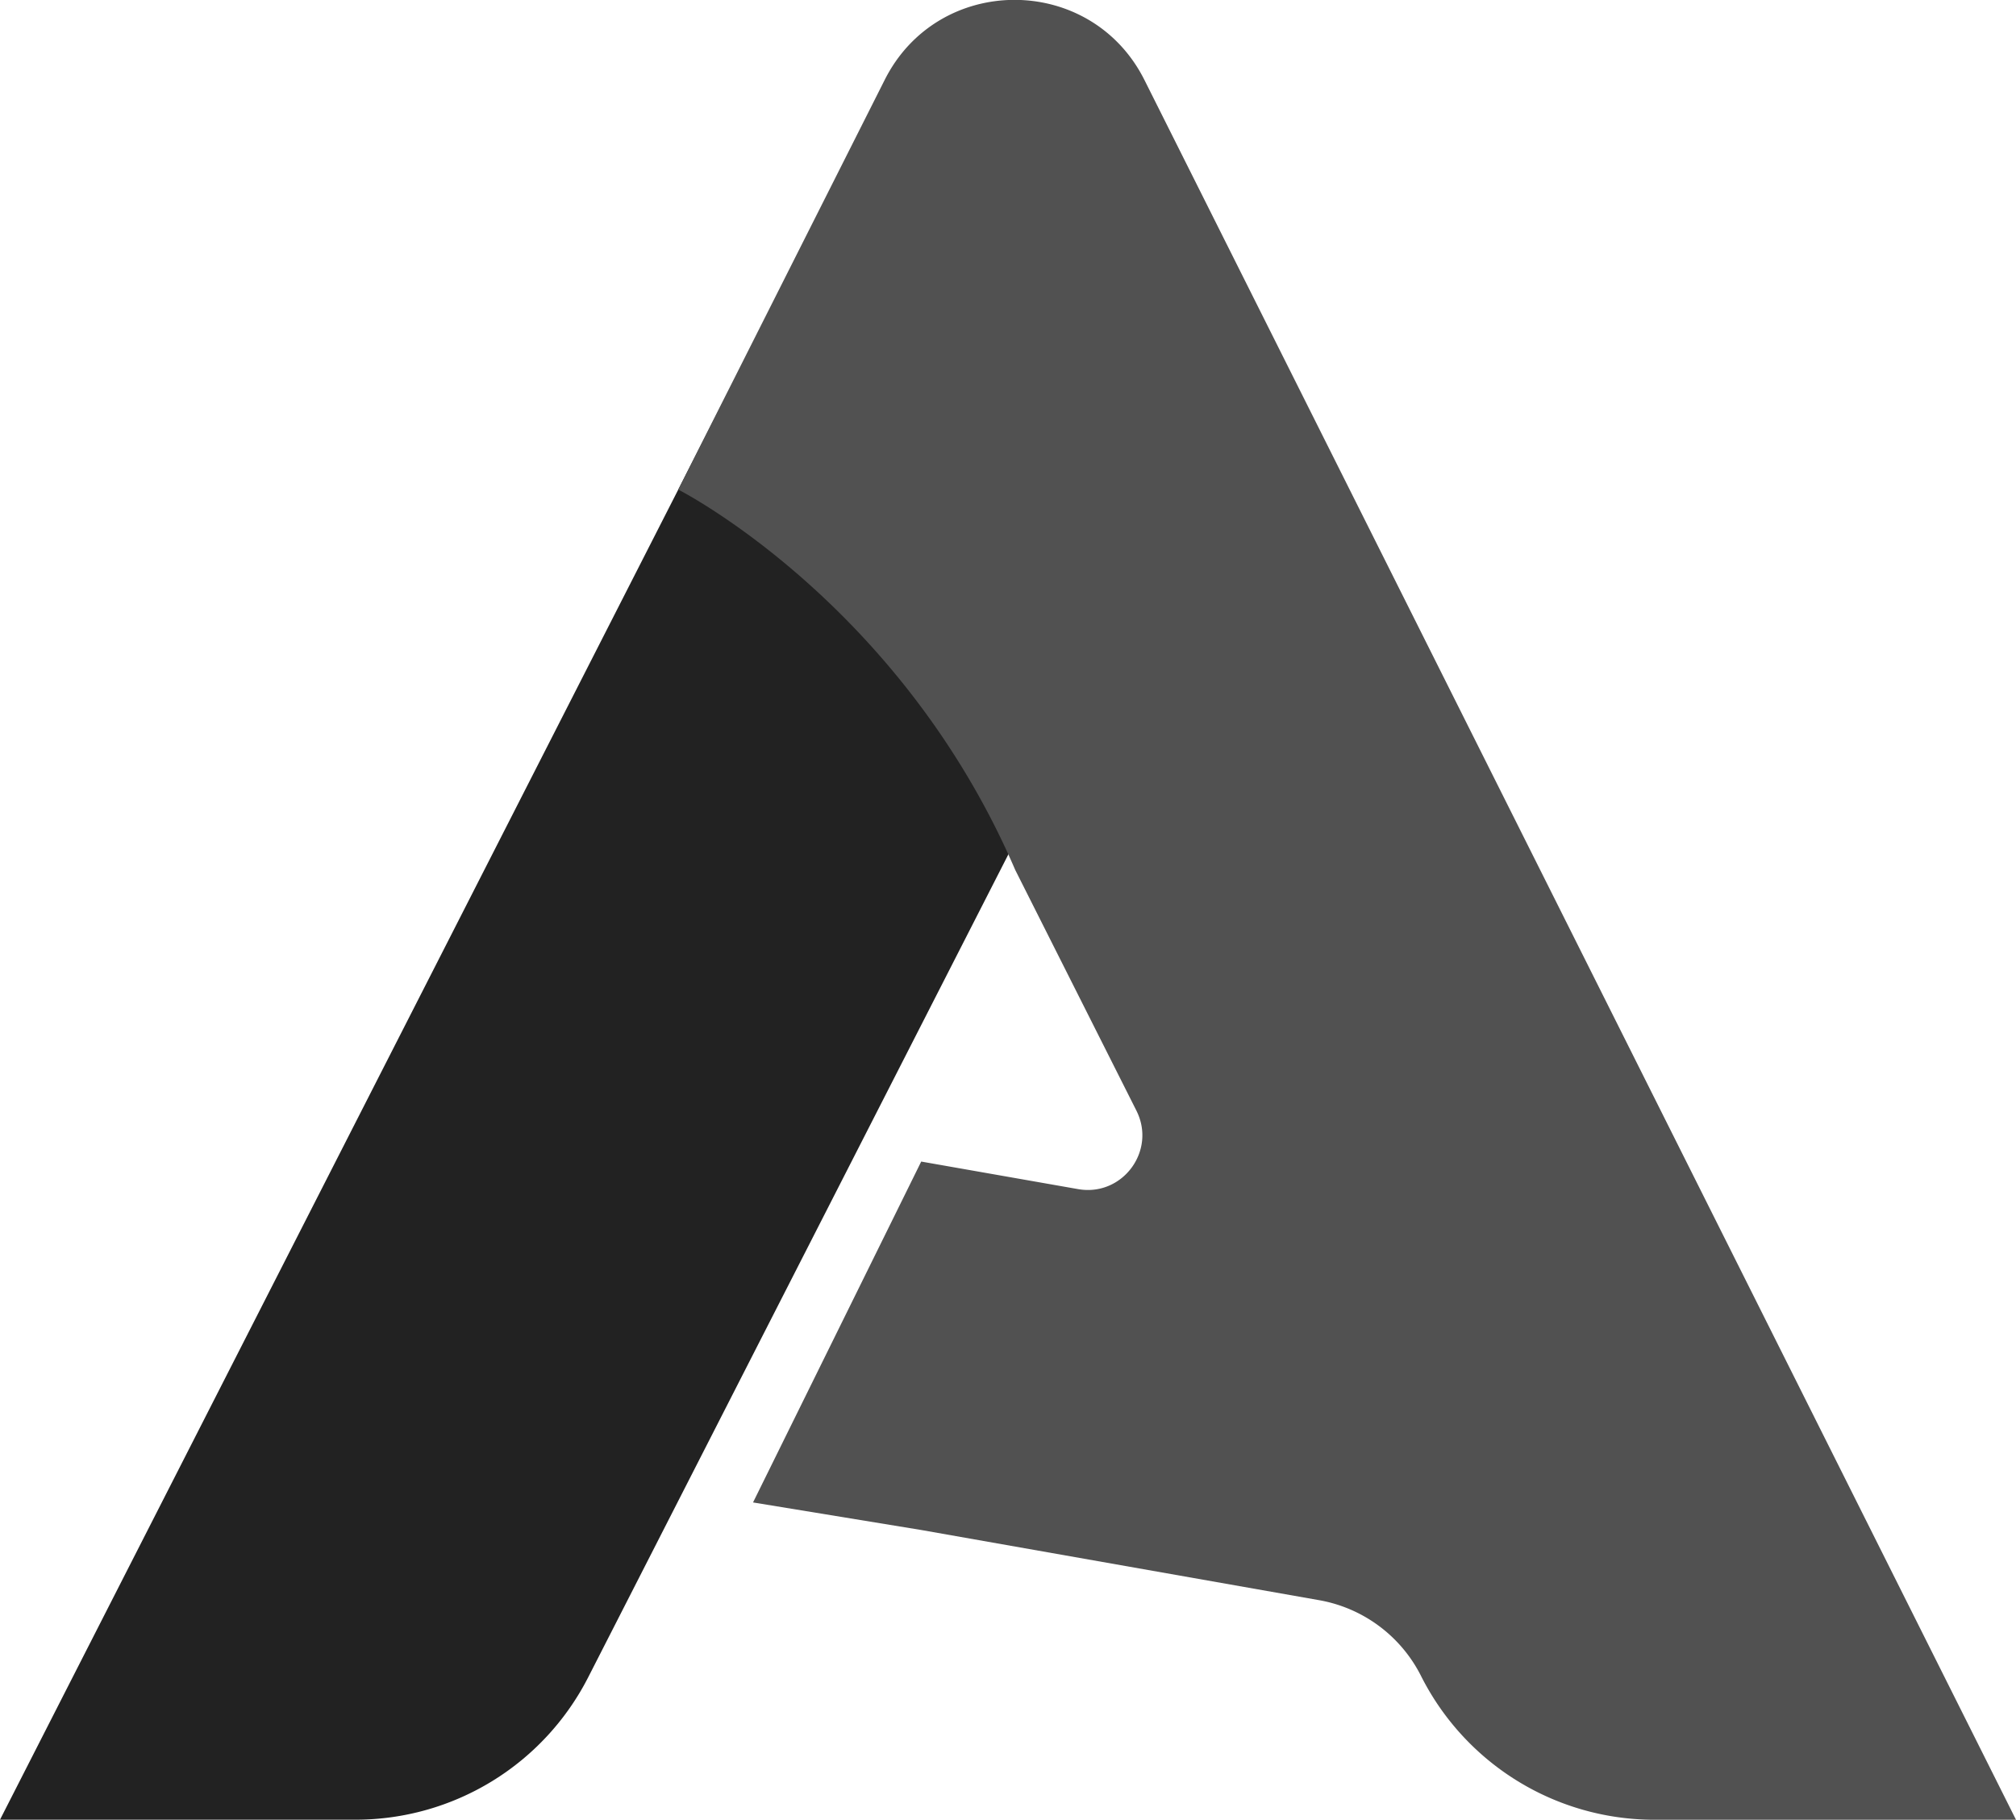
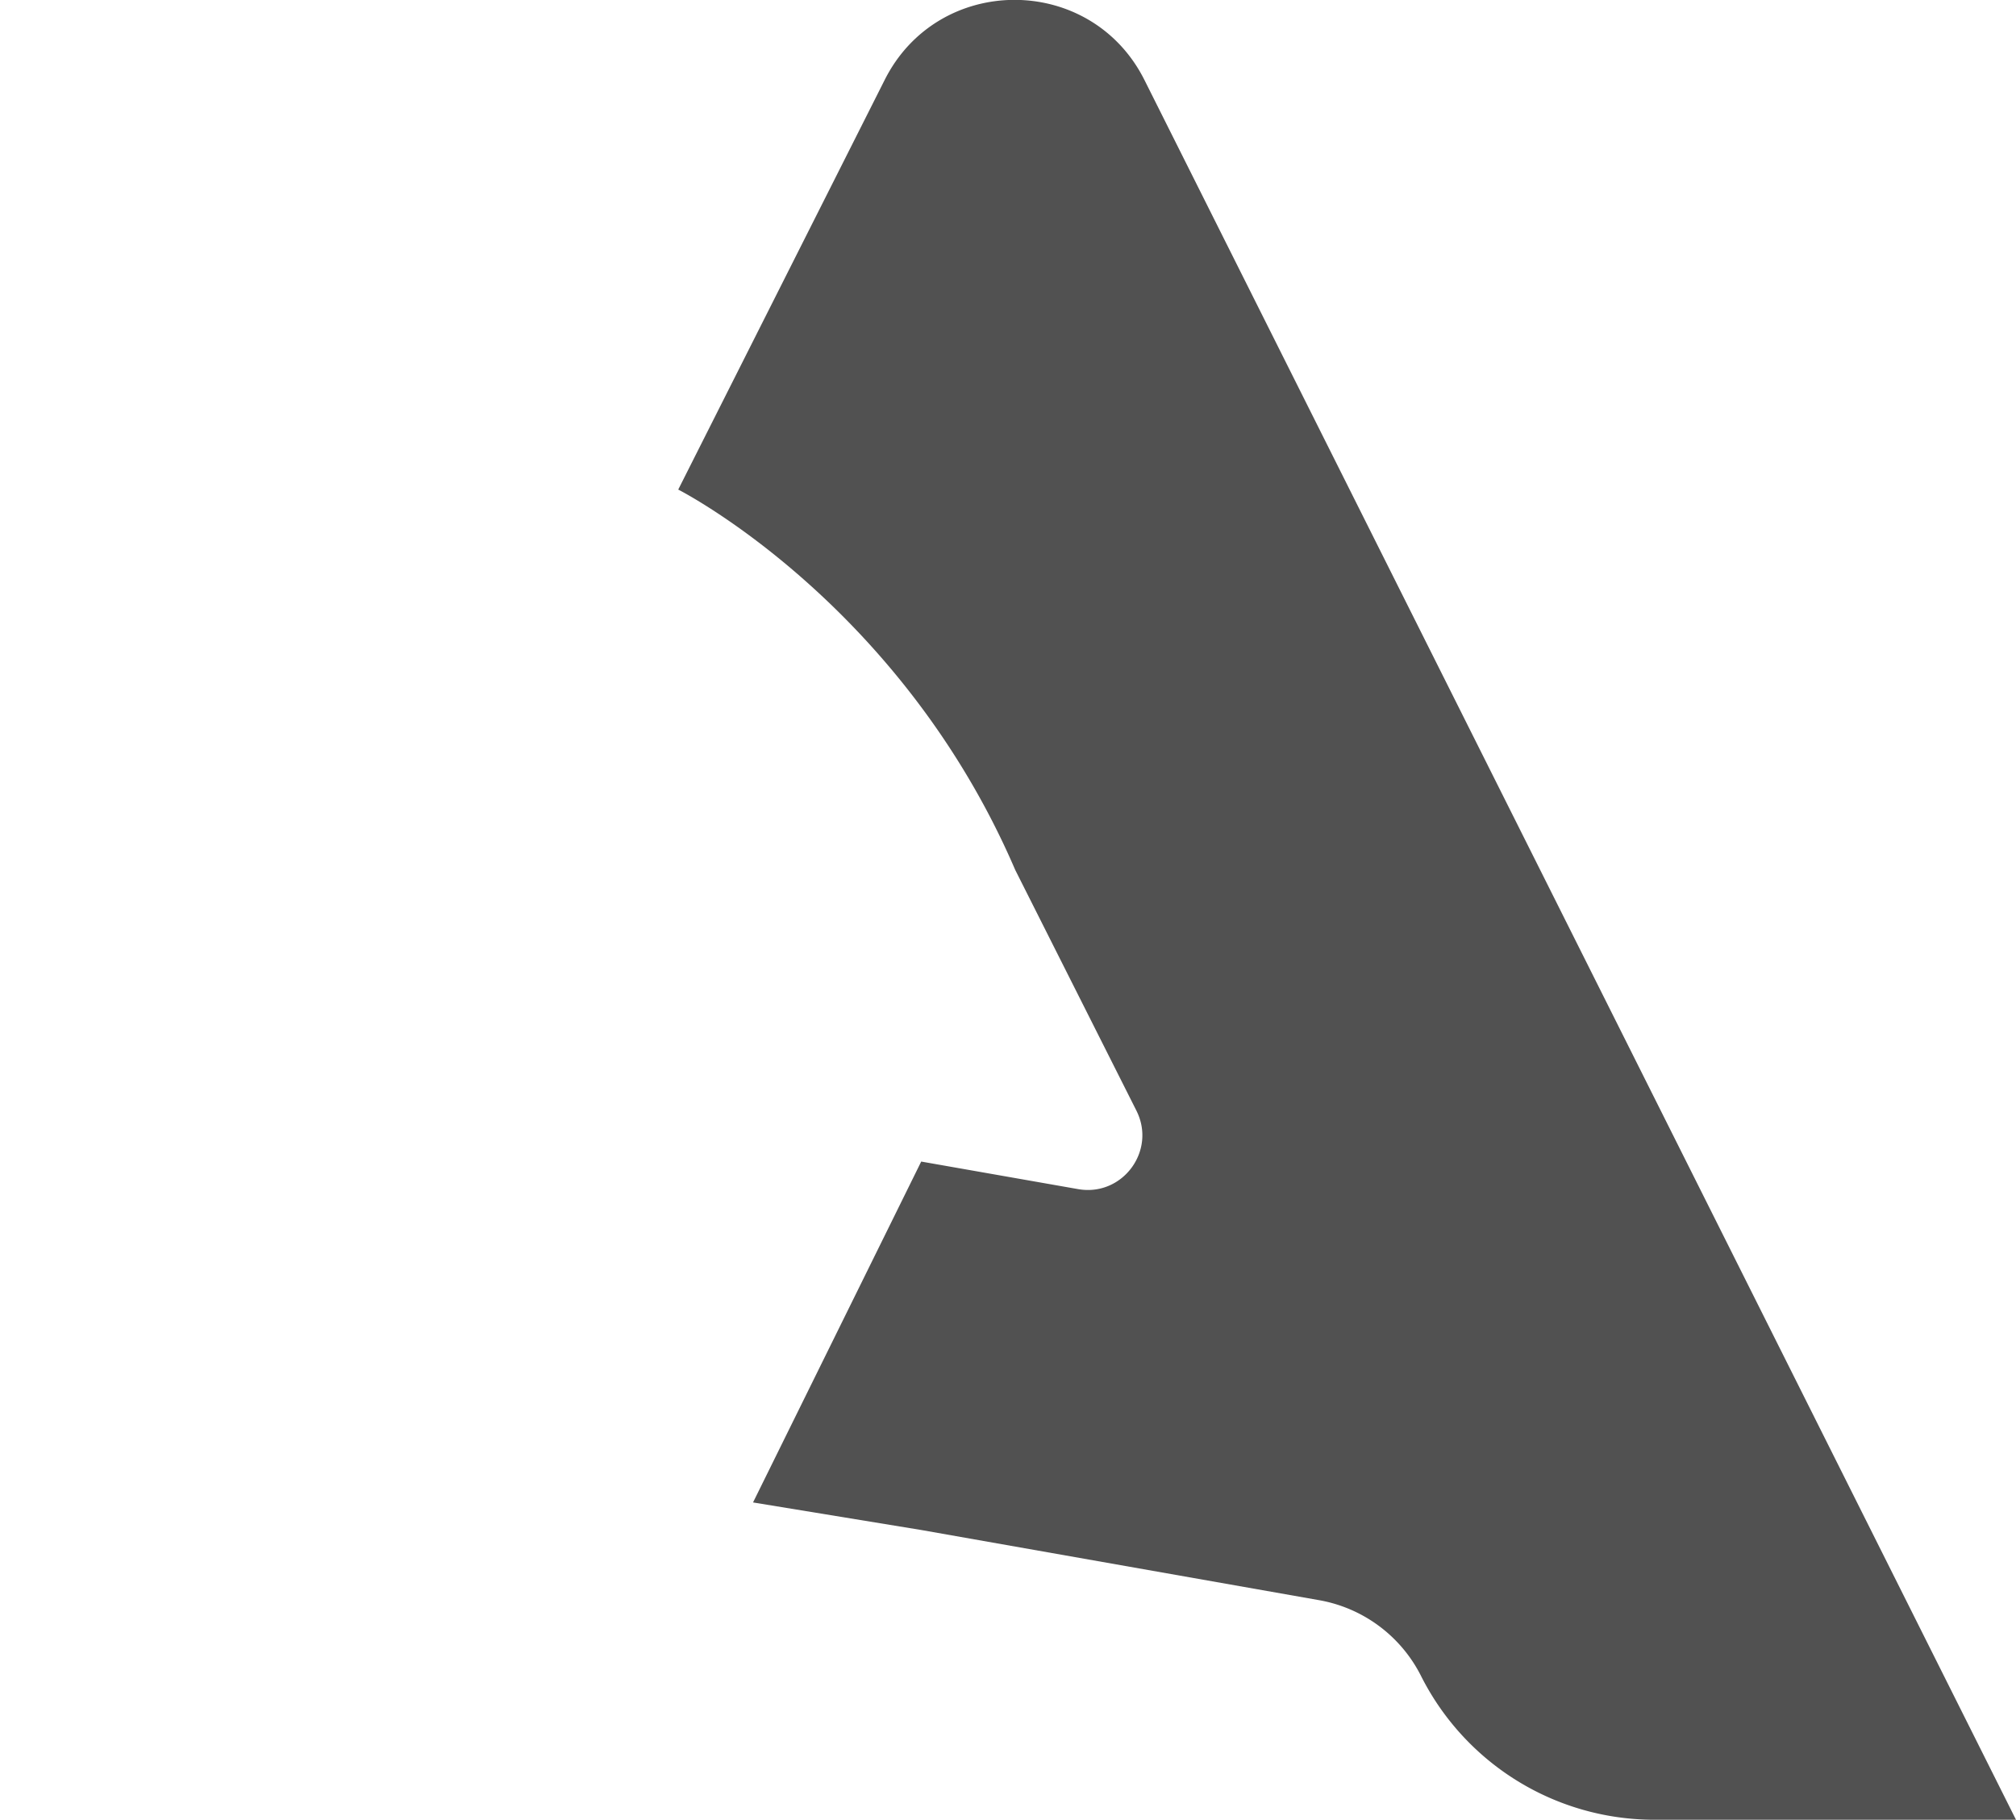
<svg xmlns="http://www.w3.org/2000/svg" viewBox="0 0 896.31 809.08">
  <defs>
    <style>.cls-1{fill:#222;}.cls-2{fill:#515151;}</style>
  </defs>
  <title>Asset 24</title>
  <g id="Layer_2" data-name="Layer 2">
    <g id="Layer_1-2" data-name="Layer 1">
-       <path class="cls-1" d="M301.54,217.69,0,809.05H158.09a116.13,116.13,0,0,0,103.43-63.33L517.26,244.83l-193.58-70.6-22.14,43.46" />
      <path class="cls-2" d="M479.31,528.69c19.7,3.47,34.93-17,25.94-34.88l-53.87-107h0c-51.27-119.2-149.84-169.14-149.84-169.14h0l91.72-182c23.82-47.63,91.79-47.63,115.61,0L896.31,809.08H735.56a116.18,116.18,0,0,1-103.77-63.93h0a63,63,0,0,0-45.32-33.7l-176.9-31.2L334.8,668l74.77-151.56Z" />
    </g>
  </g>
</svg>